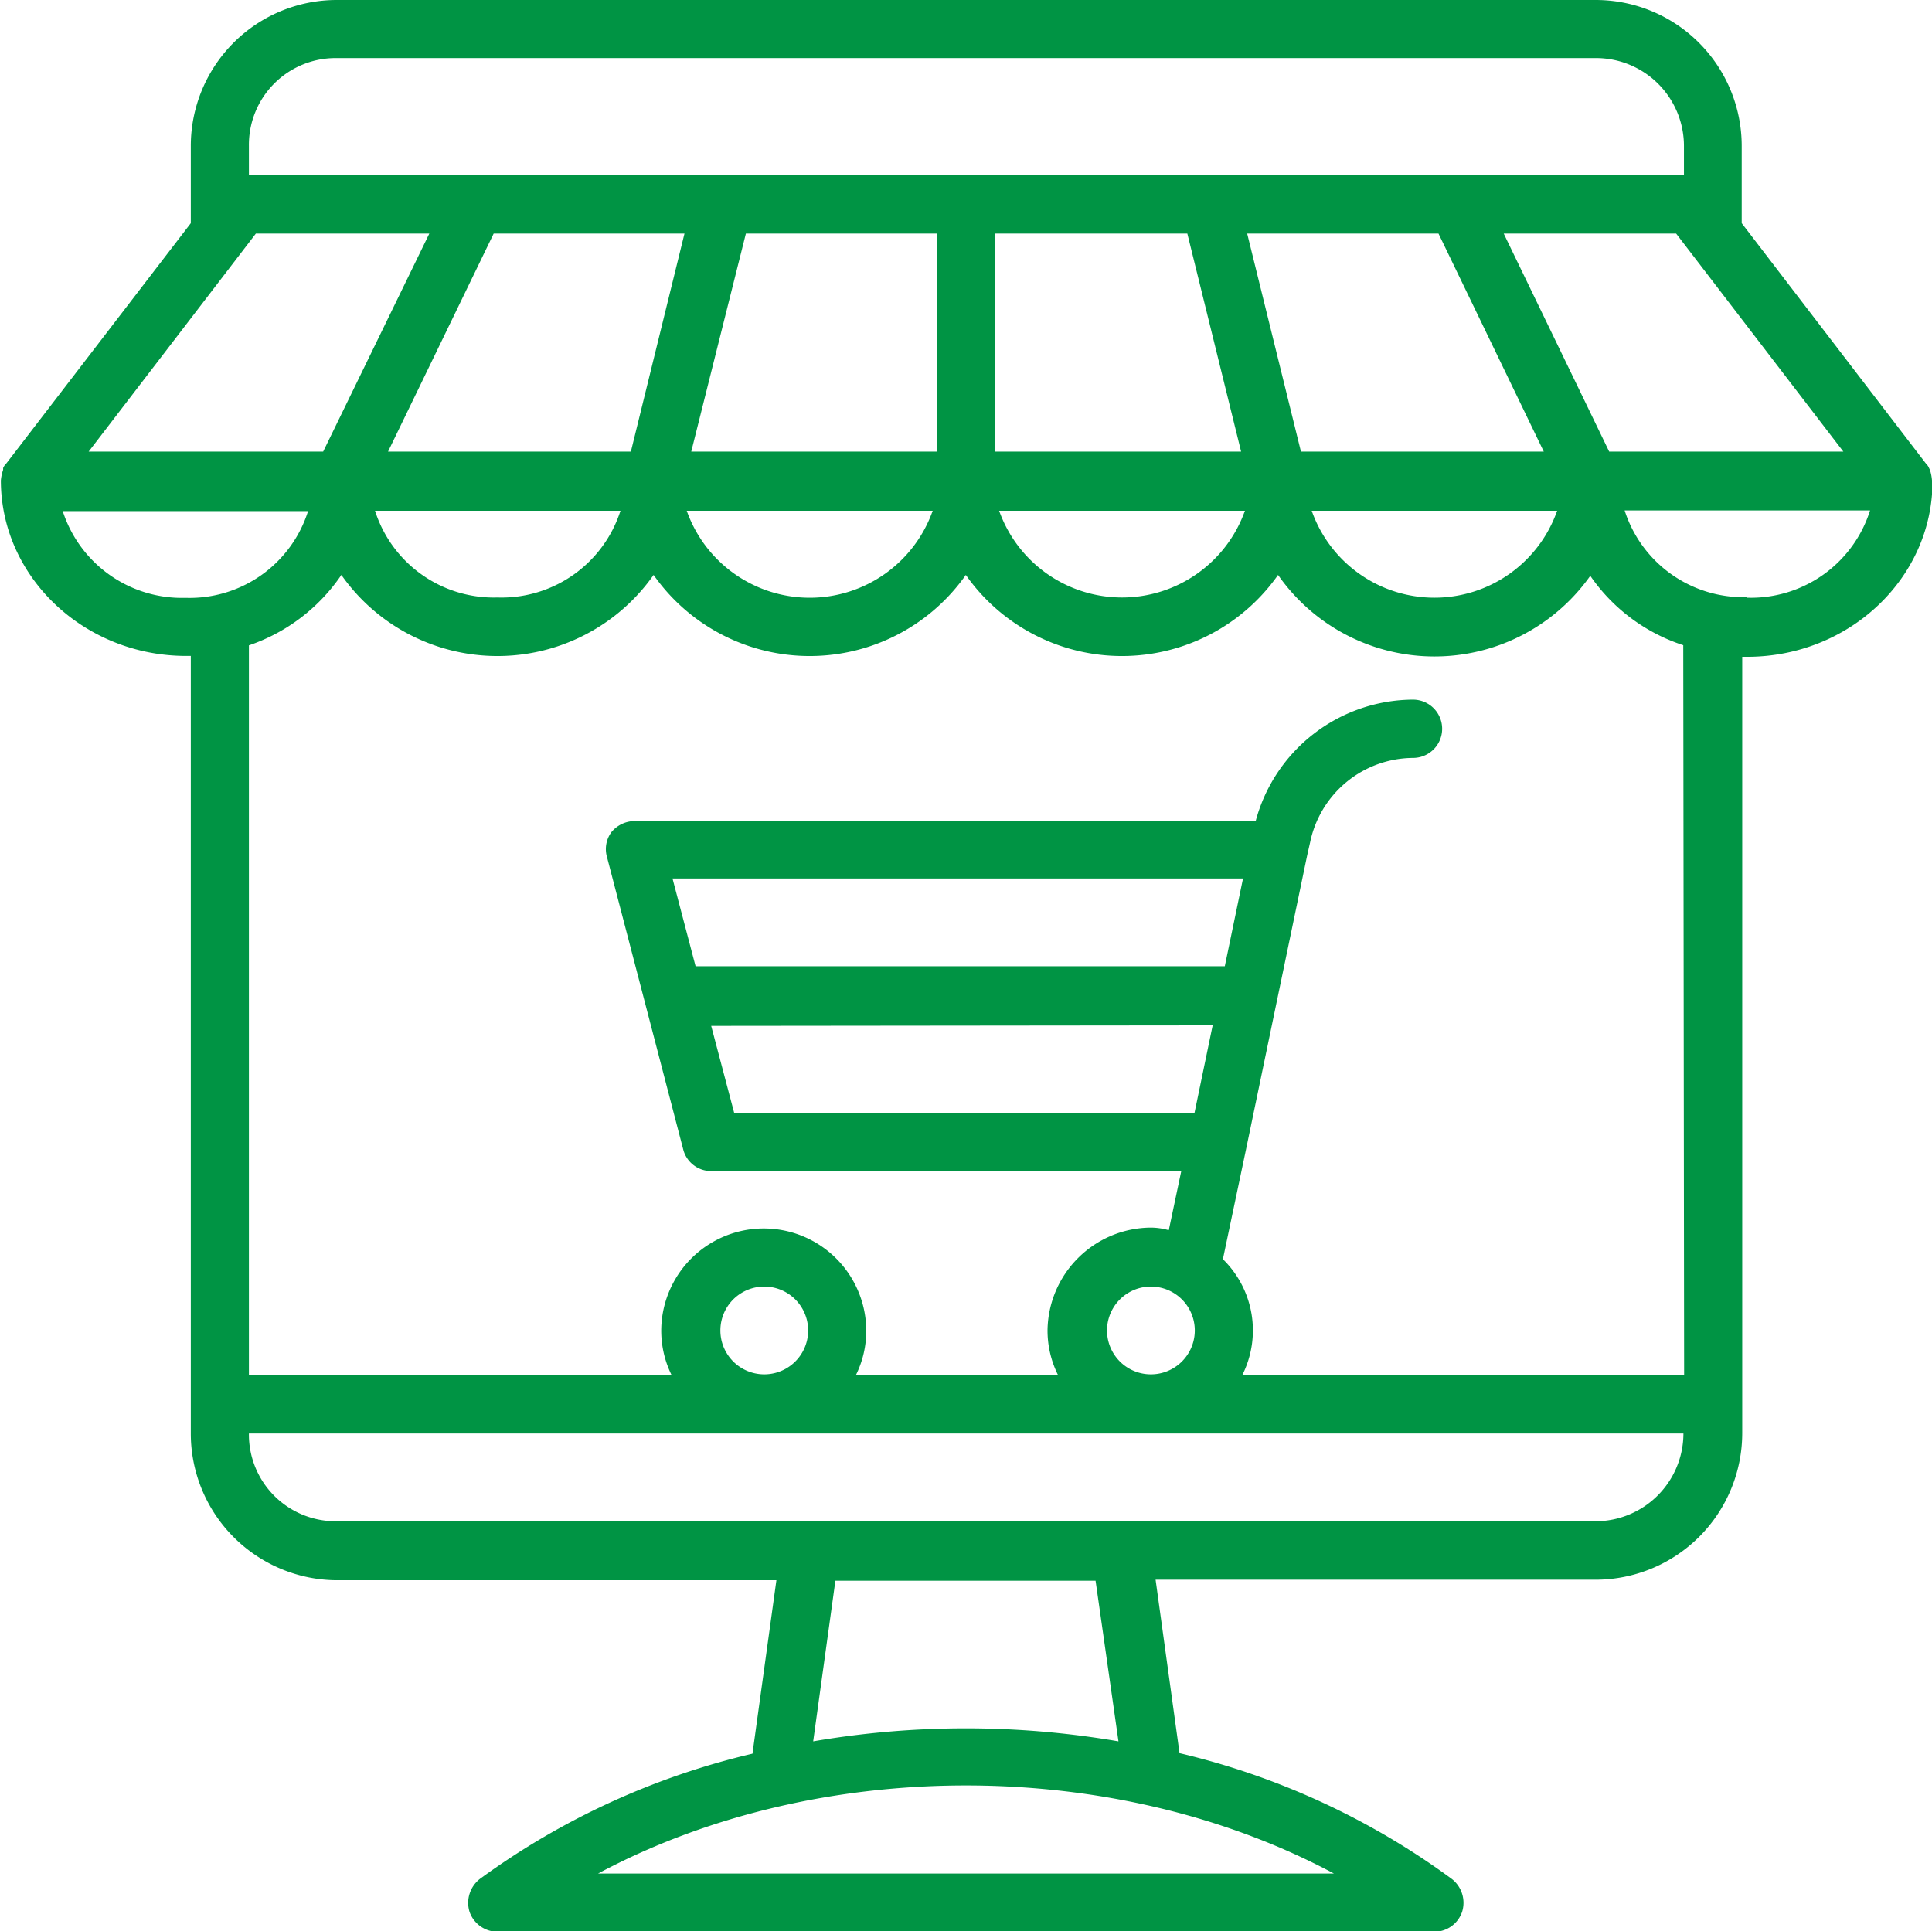
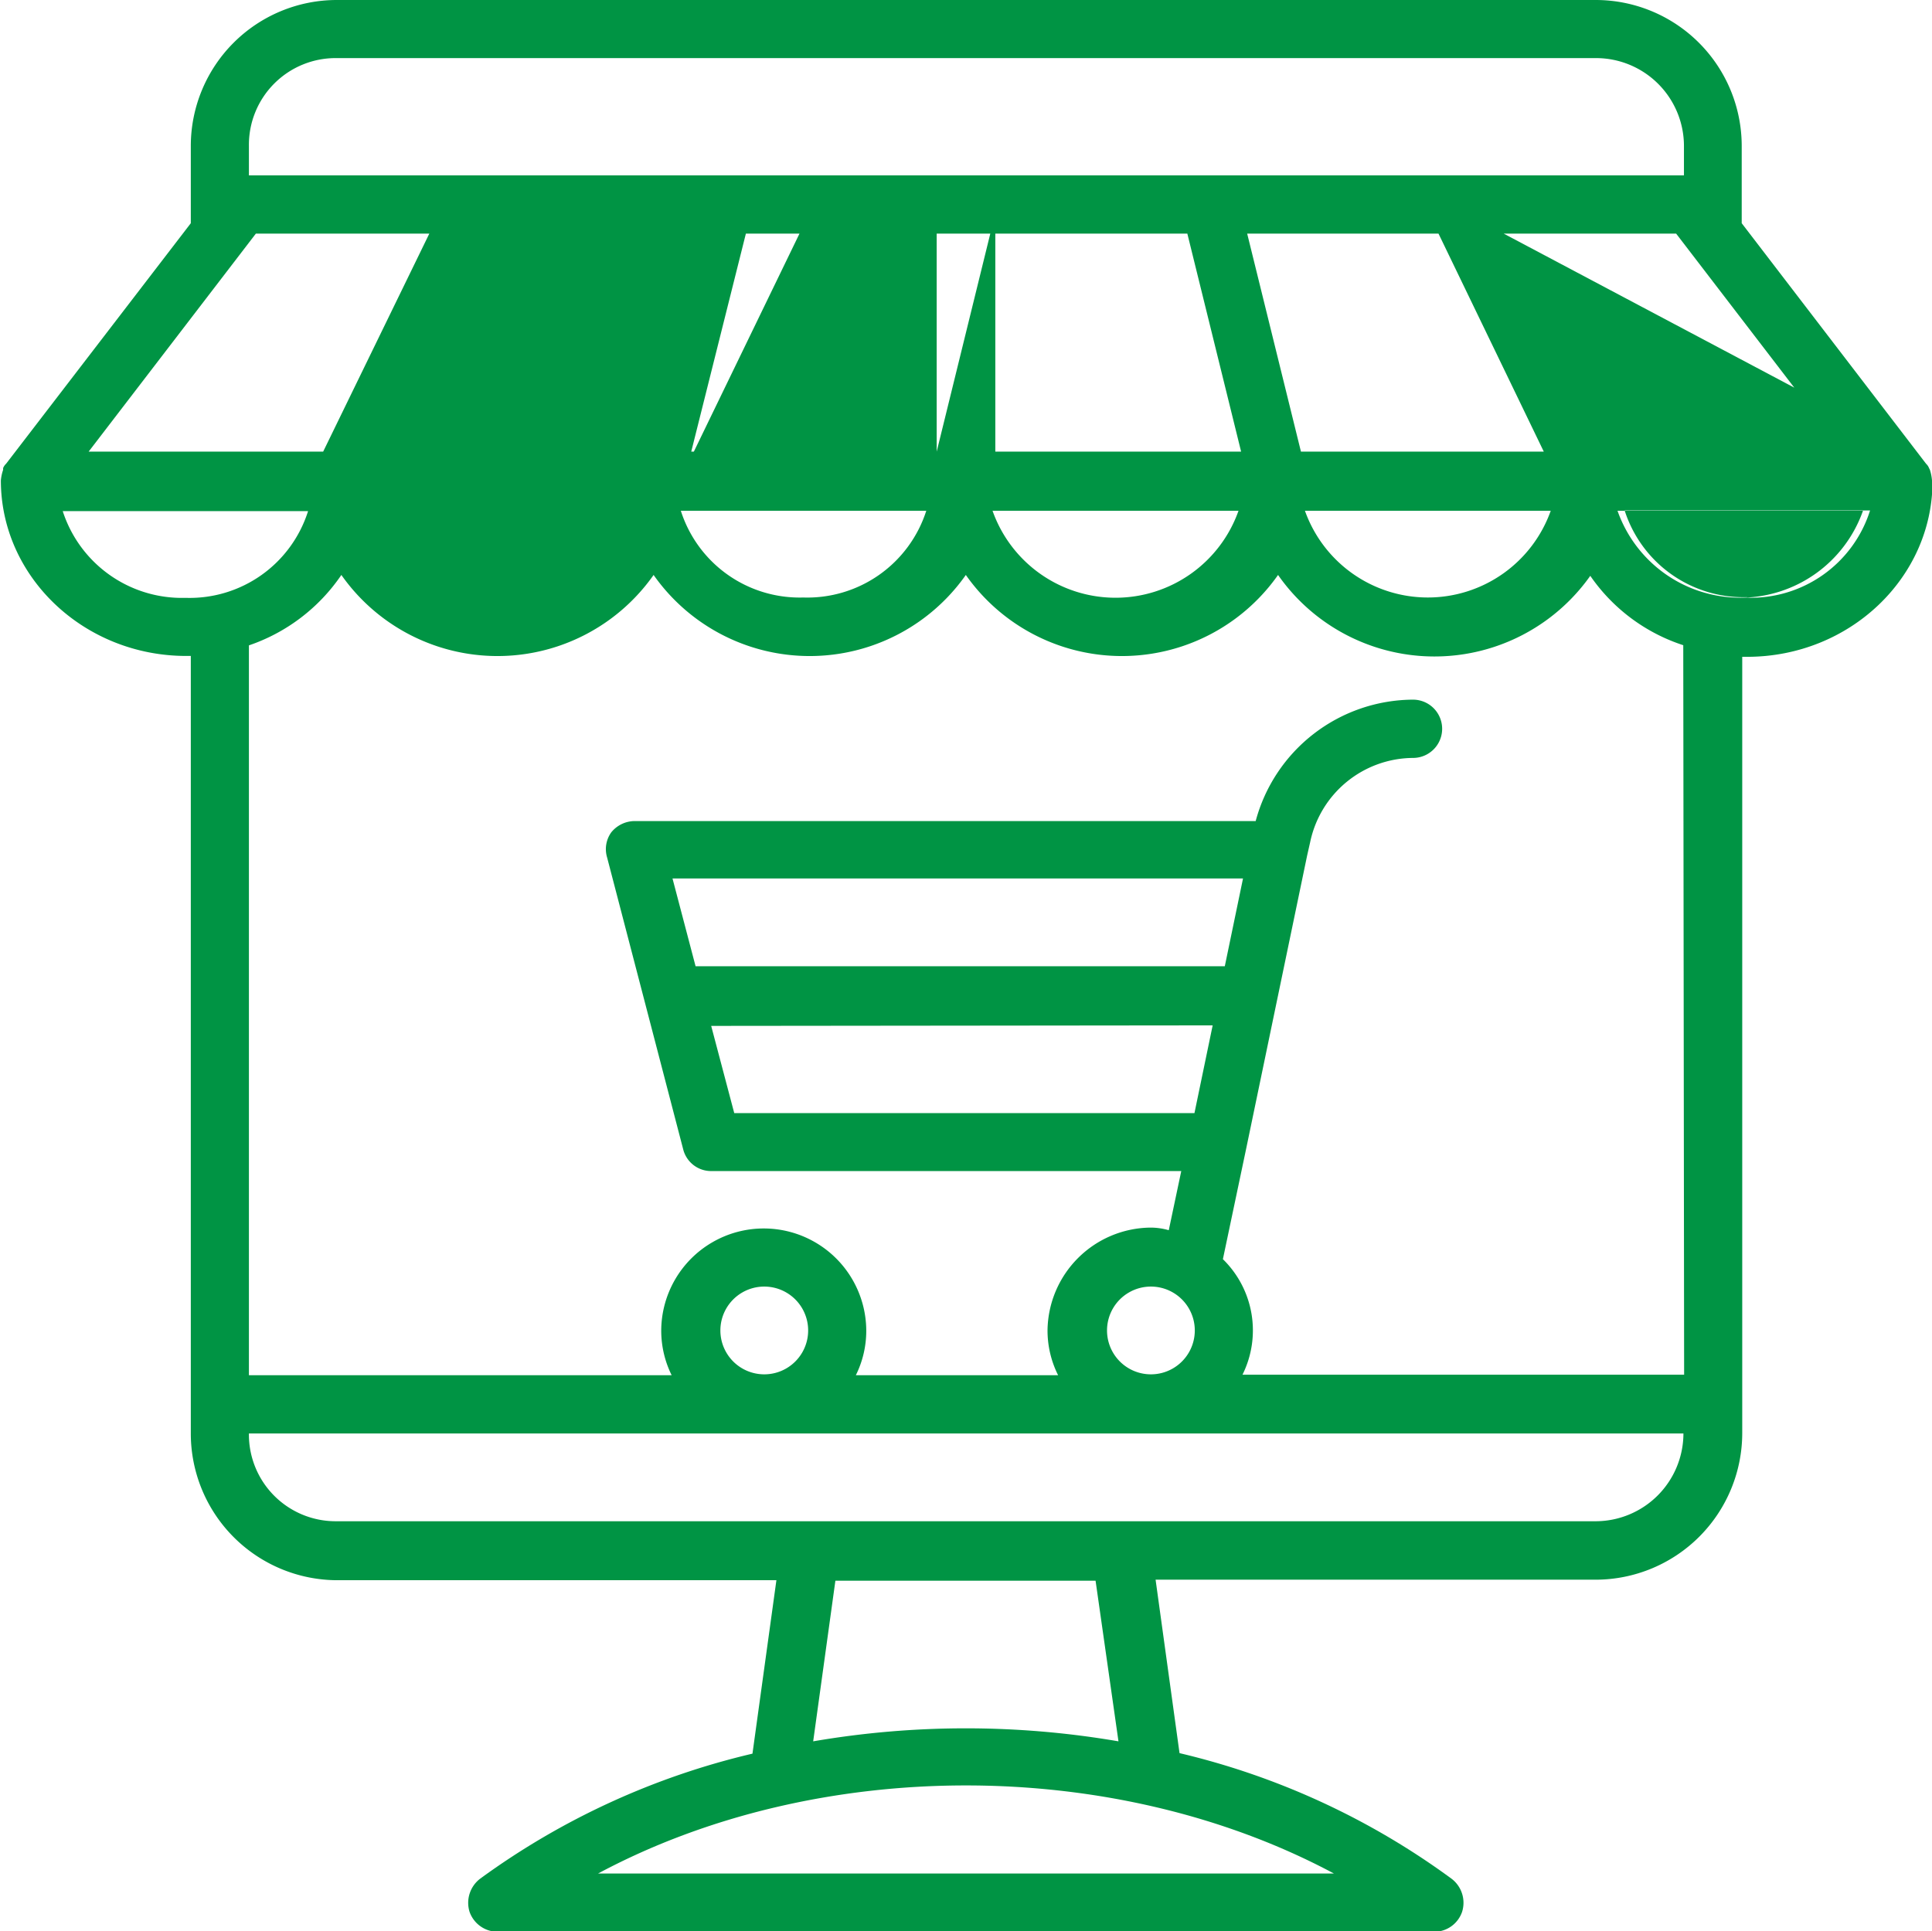
<svg xmlns="http://www.w3.org/2000/svg" id="Layer_1" data-name="Layer 1" width="111.38" height="111.35" viewBox="0 0 111.38 111.35">
  <title>retailers</title>
-   <path d="M116.38,33.18a2.76,2.76,0,0,0-.12-.61l-.05-.1a.68.68,0,0,0-.17-.25L105.41,18.35V13.89A8.42,8.42,0,0,0,97,5.48H24.41A8.42,8.42,0,0,0,16,13.89v4.46L5.35,32.22a.68.68,0,0,0-.17.25c0,.05,0,.05,0,.1a2.5,2.5,0,0,0-.13.61v0c0,5.56,4.79,10.12,10.69,10.12H16V88.12a8.46,8.46,0,0,0,8.44,8.47H49.76l-1.38,10a43.5,43.5,0,0,0-15.7,7.21,1.75,1.75,0,0,0-.61,1.91,1.72,1.72,0,0,0,1.61,1.15h54a1.7,1.7,0,0,0,1.61-1.15,1.74,1.74,0,0,0-.61-1.91A43.3,43.3,0,0,0,73,106.56l-1.38-10H97a8.46,8.46,0,0,0,8.44-8.47V43.35h.28c5.91,0,10.69-4.56,10.69-10.12ZM87.93,18.95,94,31.52H80l-3.1-12.57Zm-14.48,0,3.1,12.57H62.38V18.95ZM59,31.52H44.85L48,18.95H59Zm-17.63,0h-14l6.09-12.57h11Zm-.6,3.41a7.2,7.2,0,0,1-7.09,5,7.19,7.19,0,0,1-7.06-5Zm18,0a7.52,7.52,0,0,1-14.18,0Zm18,0a7.52,7.52,0,0,1-14.17,0Zm18,0a7.5,7.5,0,0,1-14.15,0Zm3-3.41L91.69,18.95h9.94l9.64,12.57ZM24.41,8.83H97a5.07,5.07,0,0,1,5.08,5.06v1.7H19.35v-1.7A5,5,0,0,1,24.41,8.83ZM19.75,18.95h10L23.63,31.52H10.11Zm-11.15,16H22.76a7.16,7.16,0,0,1-7.06,5A7.22,7.22,0,0,1,8.61,34.93Zm30.88,78.55c12.65-6.77,29.76-6.77,42.42,0Zm30-7.62a52,52,0,0,0-17.6,0l1.28-9.26h15ZM97,93.19H24.41a5,5,0,0,1-5.06-5.06h82.7A5.07,5.07,0,0,1,97,93.19Zm-50.47-11a2.53,2.53,0,0,1,5.06,0,2.53,2.53,0,1,1-5.06,0Zm22.29,0a2.53,2.53,0,0,1,5.06,0,2.53,2.53,0,1,1-5.06,0Zm6.79-21H45.1l-1.33-5.06H76.66Zm-.7,3.41-1.05,5.06H47.33L46,64.63Zm27.18,20.14H76.63a5.74,5.74,0,0,0-1.13-6.66l1.35-6.41h0l3.51-16.88h0l.17-.75a6.1,6.1,0,0,1,5.93-4.86,1.68,1.68,0,1,0,0-3.36,9.44,9.44,0,0,0-9.07,7H41.59a1.75,1.75,0,0,0-1.35.65A1.66,1.66,0,0,0,40,54.92L44.4,71.8A1.66,1.66,0,0,0,46,73h27.1l-.72,3.41a3.79,3.79,0,0,0-1.08-.15,6,6,0,0,0-5.91,5.91A5.75,5.75,0,0,0,66,84.77H54.34a5.75,5.75,0,0,0,.6-2.55,5.91,5.91,0,0,0-11.82,0,5.81,5.81,0,0,0,.6,2.55H19.35V42.69a10.56,10.56,0,0,0,5.33-4.06,11,11,0,0,0,18,0,11,11,0,0,0,18,0,11,11,0,0,0,18,0,11,11,0,0,0,18,.05,10.43,10.43,0,0,0,5.36,4Zm3.63-44.83a7.19,7.19,0,0,1-7.06-5h14.15A7.2,7.2,0,0,1,105.68,39.94Z" transform="translate(-5 -5.48)" style="fill:#009444" />
+   <path d="M116.38,33.18a2.76,2.76,0,0,0-.12-.61l-.05-.1a.68.68,0,0,0-.17-.25L105.41,18.35V13.89A8.42,8.42,0,0,0,97,5.48H24.41A8.42,8.42,0,0,0,16,13.89v4.46L5.35,32.22a.68.68,0,0,0-.17.25c0,.05,0,.05,0,.1a2.5,2.5,0,0,0-.13.61v0c0,5.56,4.79,10.12,10.69,10.12H16V88.12a8.46,8.46,0,0,0,8.44,8.47H49.76l-1.38,10a43.5,43.5,0,0,0-15.7,7.21,1.75,1.75,0,0,0-.61,1.91,1.72,1.72,0,0,0,1.61,1.15h54a1.7,1.7,0,0,0,1.61-1.15,1.74,1.74,0,0,0-.61-1.91A43.3,43.3,0,0,0,73,106.56l-1.38-10H97a8.46,8.46,0,0,0,8.44-8.47V43.35h.28c5.91,0,10.69-4.56,10.69-10.12ZM87.93,18.95,94,31.52H80l-3.1-12.57Zm-14.48,0,3.1,12.57H62.38V18.95ZM59,31.52H44.85L48,18.95H59Zh-14l6.09-12.57h11Zm-.6,3.41a7.2,7.2,0,0,1-7.09,5,7.19,7.19,0,0,1-7.06-5Zm18,0a7.52,7.52,0,0,1-14.18,0Zm18,0a7.52,7.52,0,0,1-14.17,0Zm18,0a7.5,7.5,0,0,1-14.15,0Zm3-3.41L91.69,18.95h9.94l9.64,12.57ZM24.41,8.83H97a5.07,5.07,0,0,1,5.08,5.06v1.7H19.35v-1.7A5,5,0,0,1,24.41,8.83ZM19.75,18.95h10L23.63,31.52H10.11Zm-11.15,16H22.76a7.16,7.16,0,0,1-7.06,5A7.22,7.22,0,0,1,8.61,34.93Zm30.88,78.55c12.65-6.77,29.76-6.77,42.42,0Zm30-7.62a52,52,0,0,0-17.6,0l1.28-9.26h15ZM97,93.19H24.41a5,5,0,0,1-5.06-5.06h82.7A5.07,5.07,0,0,1,97,93.19Zm-50.47-11a2.53,2.53,0,0,1,5.06,0,2.53,2.53,0,1,1-5.06,0Zm22.29,0a2.53,2.53,0,0,1,5.06,0,2.53,2.53,0,1,1-5.06,0Zm6.79-21H45.1l-1.33-5.06H76.66Zm-.7,3.41-1.05,5.06H47.33L46,64.63Zm27.18,20.14H76.63a5.74,5.74,0,0,0-1.13-6.66l1.35-6.41h0l3.51-16.88h0l.17-.75a6.1,6.1,0,0,1,5.93-4.86,1.68,1.68,0,1,0,0-3.36,9.44,9.44,0,0,0-9.07,7H41.59a1.75,1.75,0,0,0-1.35.65A1.66,1.66,0,0,0,40,54.92L44.4,71.8A1.66,1.66,0,0,0,46,73h27.1l-.72,3.41a3.79,3.79,0,0,0-1.08-.15,6,6,0,0,0-5.91,5.91A5.75,5.75,0,0,0,66,84.77H54.34a5.75,5.75,0,0,0,.6-2.55,5.91,5.91,0,0,0-11.82,0,5.81,5.81,0,0,0,.6,2.55H19.35V42.69a10.56,10.56,0,0,0,5.33-4.06,11,11,0,0,0,18,0,11,11,0,0,0,18,0,11,11,0,0,0,18,0,11,11,0,0,0,18,.05,10.43,10.43,0,0,0,5.36,4Zm3.63-44.83a7.19,7.19,0,0,1-7.06-5h14.15A7.2,7.2,0,0,1,105.68,39.94Z" transform="translate(-5 -5.48)" style="fill:#009444" />
</svg>